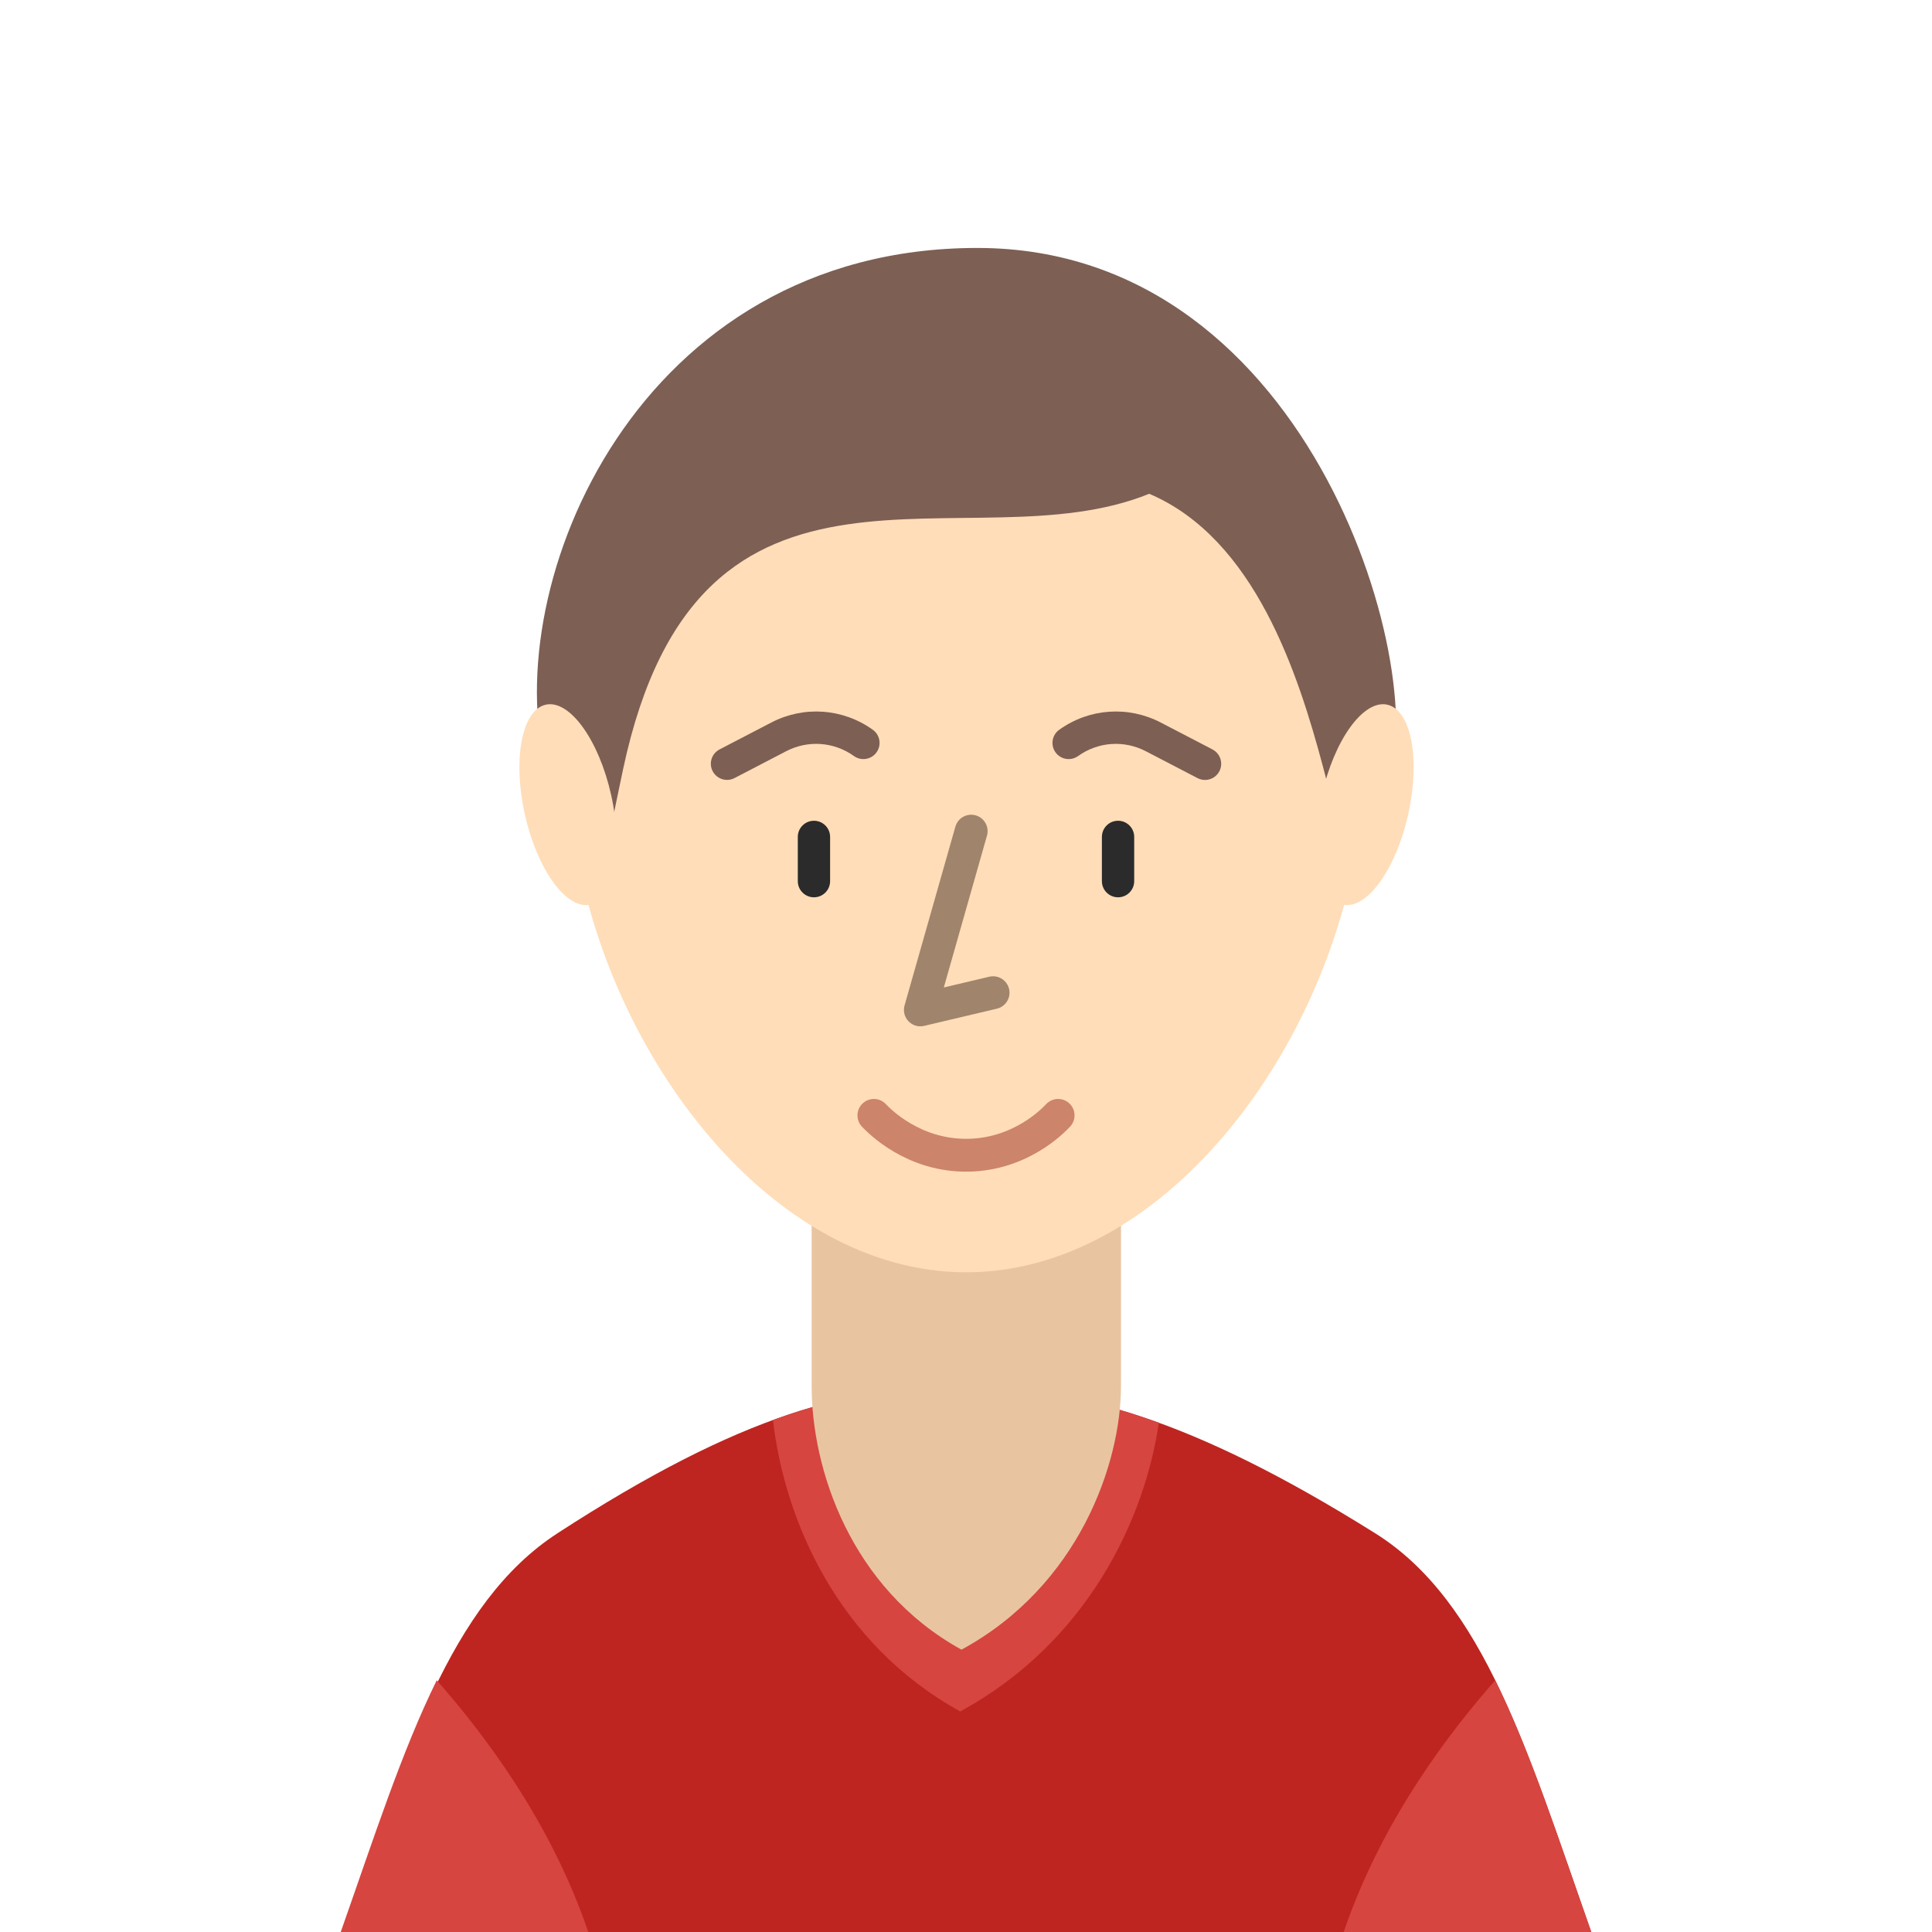
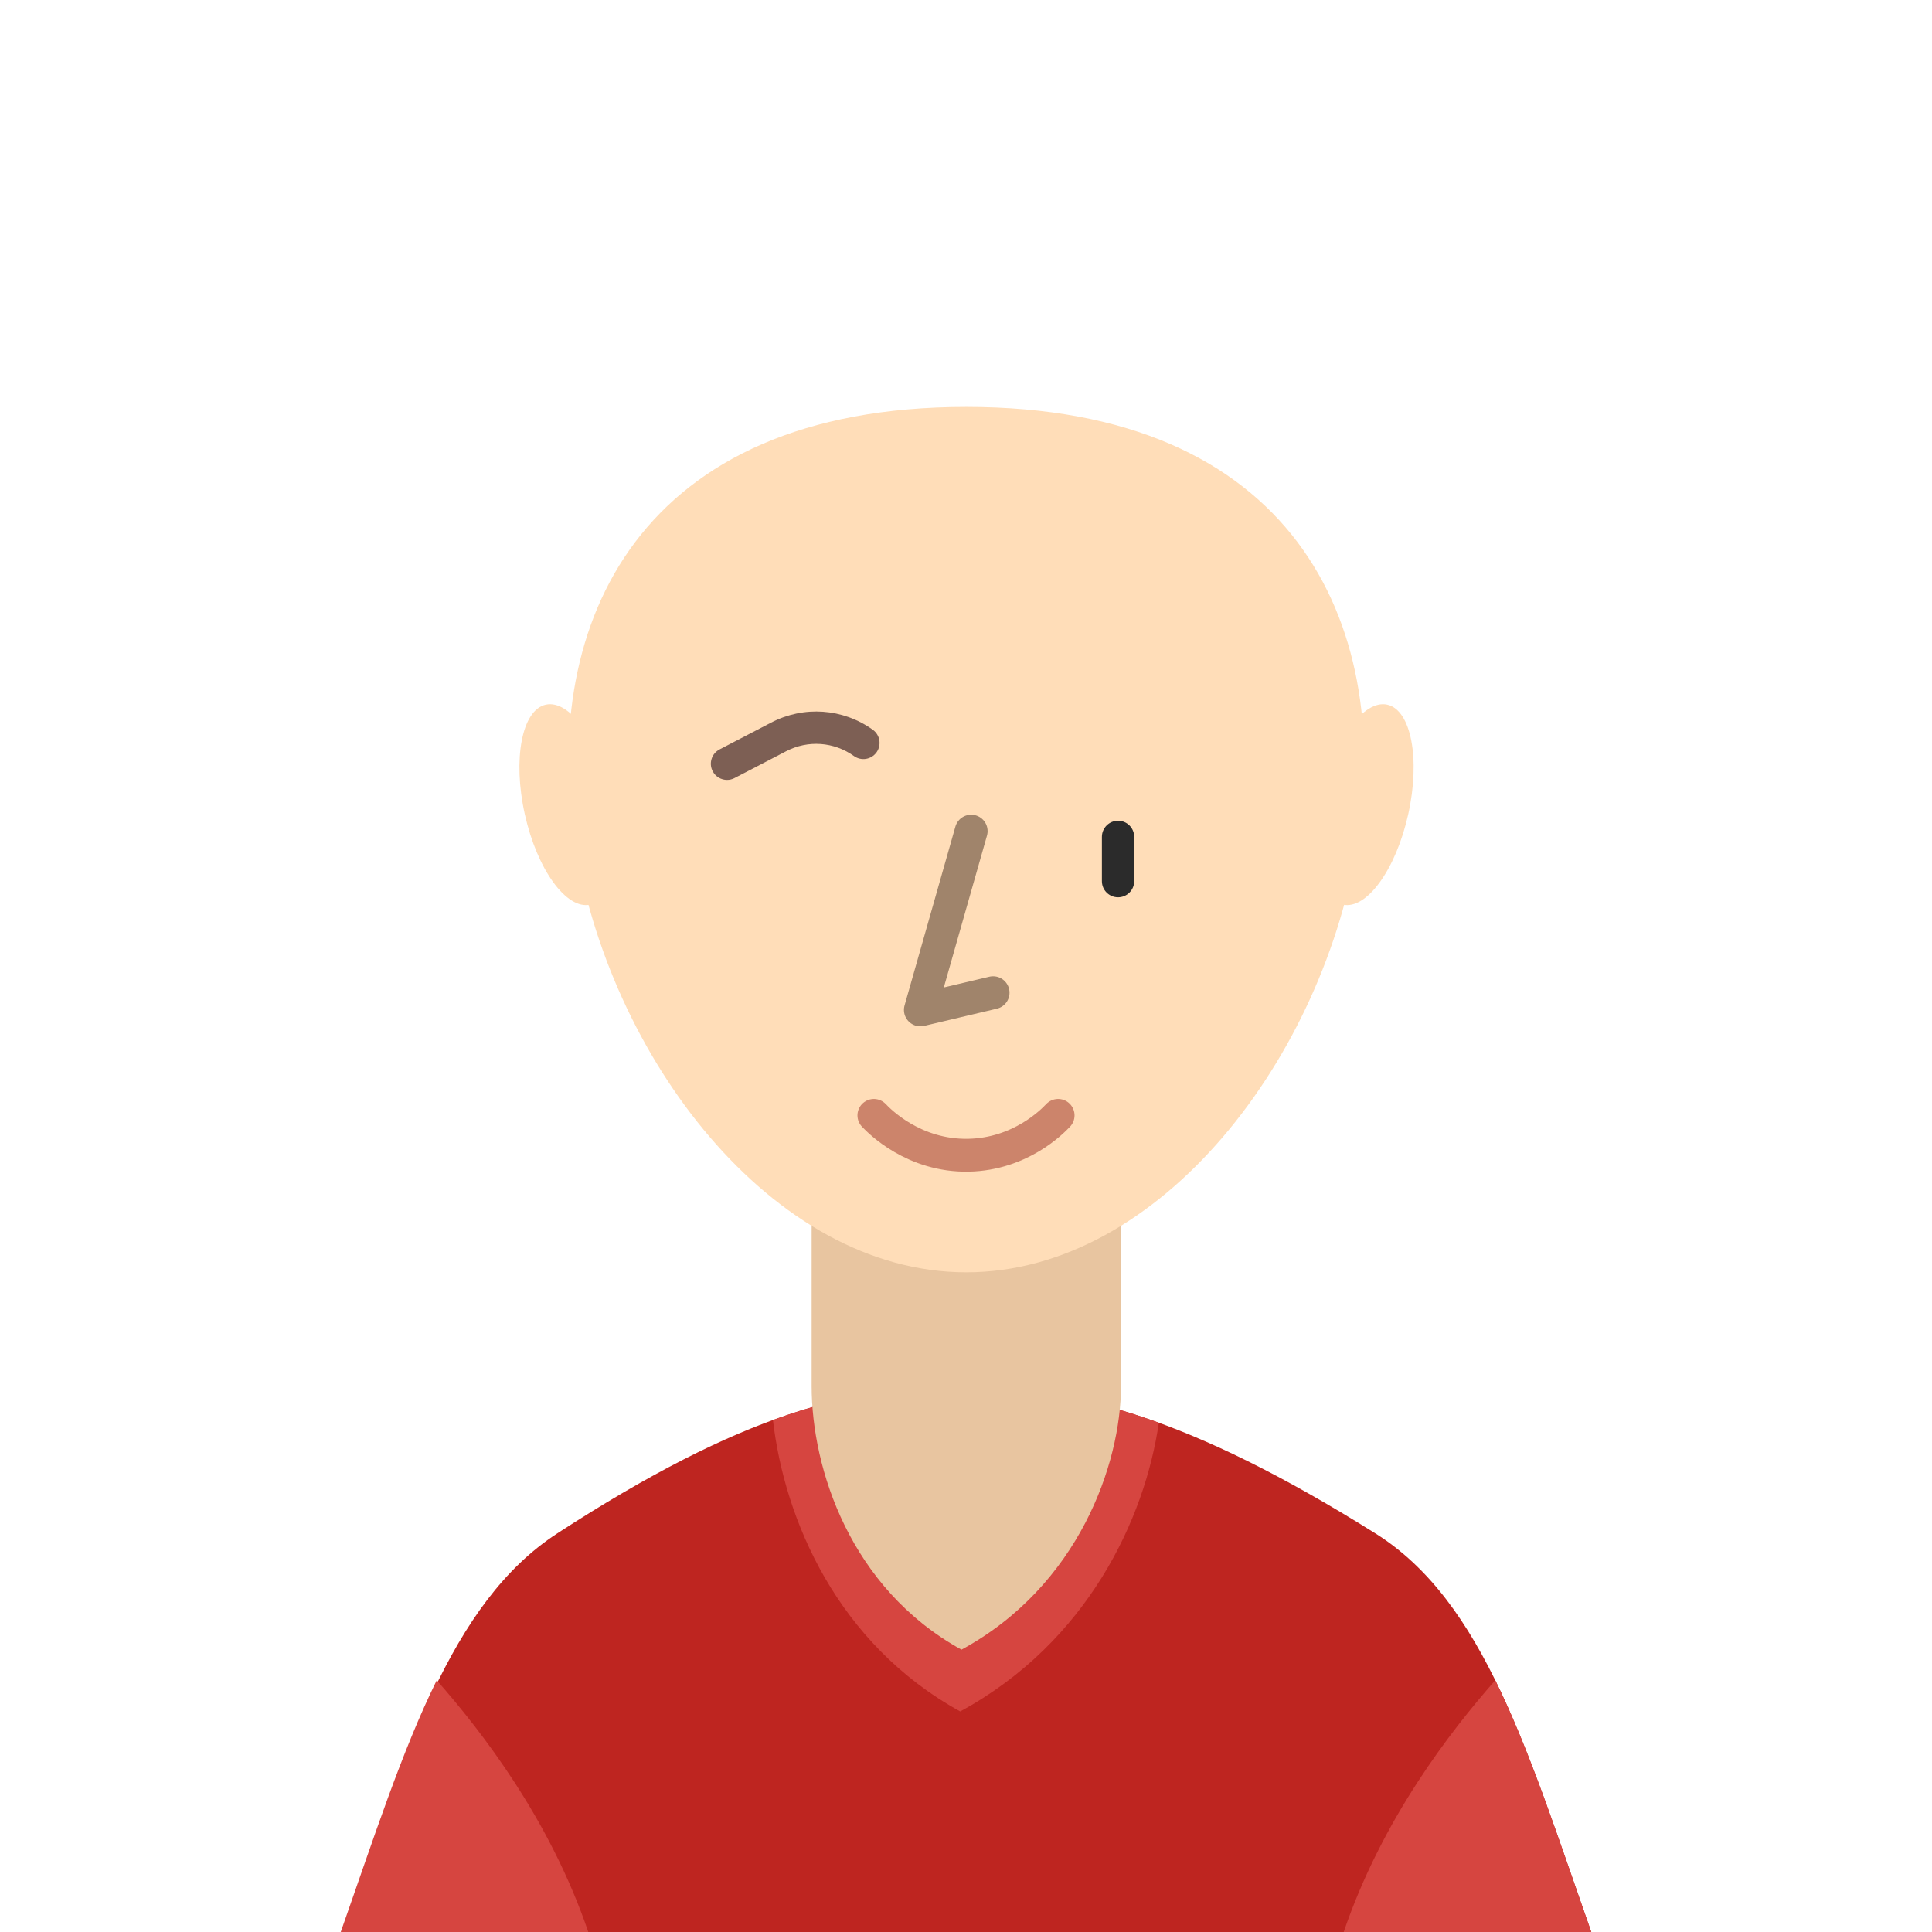
<svg xmlns="http://www.w3.org/2000/svg" viewBox="0 0 500 500">
  <defs>
    <style>.c{fill:#ffddb8;}.c,.d,.e,.f,.g{fill-rule:evenodd;}.h{stroke:#a0846b;stroke-linejoin:round;}.h,.i{fill:none;stroke-linecap:round;stroke-width:8.5px;}.d{fill:#be2520;}.j,.g{fill:#7d5f54;}.e{fill:#e8c5a0;}.k{fill:#2b2b2b;}.f{fill:#d64540;}.i{stroke:#cc846b;stroke-miterlimit:10;}</style>
  </defs>
  <g id="a" />
  <g id="b">
    <g>
      <path class="d" d="M144.24,396.83c-27.9,18.12-39.47,57.06-55.84,103.17H411.82c-16.3-46.27-27.68-85.5-55.89-103.17-48.33-30.27-77.42-37.52-105.95-37.9-29.17-.4-57.75,6.75-105.75,37.9Z" />
      <path class="f" d="M299.9,368.2c-3.56,24.71-18.39,56.79-51.4,74.72-31.77-17.51-45.47-49.59-48.46-75.42,18.58-6.79,34.17-8.78,49.94-8.57,15.48,.21,31.12,2.44,49.92,9.27Z" />
      <path class="e" d="M210.05,242.93h80.06v115.8c0,19.95-10.87,51.68-41.28,68.2-28.78-15.86-38.78-46.86-38.78-68.2v-115.8Z" />
      <path class="c" d="M250.08,105.31c169.55,0,100.82,223.96,0,223.96s-169.55-223.96,0-223.96Z" />
-       <path class="g" d="M297.42,127.79c27.43,11.66,38.6,46.85,44.95,70.56,9.22,34.44,4.02,31.49,16.32,5.24,12.29-26.25-17.82-139.42-105.76-139.42s-123.93,87.07-111.64,134.64c12.29,47.57,12.3,36.27,19.98,.19,19.76-92.81,89.36-52.18,136.14-71.21Z" />
      <g>
        <path class="c" d="M359.03,182.37c6.17,1.37,8.6,14.07,5.42,28.36-3.18,14.29-10.76,24.76-16.93,23.39-6.17-1.37-8.6-14.07-5.42-28.36,3.18-14.29,10.76-24.76,16.93-23.39Z" />
        <path class="c" d="M141.24,182.37c-6.17,1.37-8.6,14.07-5.42,28.36,3.18,14.29,10.76,24.76,16.93,23.39,6.17-1.37,8.6-14.07,5.42-28.36-3.18-14.29-10.76-24.76-16.93-23.39Z" />
      </g>
      <path class="f" d="M347.75,500h64.07c-8.59-24.38-15.81-46.8-24.85-65.15-11.64,13.26-29.26,35.91-39.22,65.15Z" />
      <path class="f" d="M152.25,500H88.18c8.59-24.38,15.81-46.8,24.85-65.15,11.64,13.26,29.26,35.91,39.22,65.15Z" />
    </g>
    <g>
      <path class="j" d="M221.01,195.67c1.88,1.34,4.49,.91,5.84-.97,1.34-1.88,.91-4.49-.97-5.84-7.76-5.55-17.83-6.26-26.29-1.86l-13.37,6.95c-2.05,1.07-2.85,3.59-1.78,5.64,.75,1.43,2.2,2.25,3.71,2.25,.65,0,1.31-.15,1.93-.47l13.37-6.95c5.65-2.94,12.38-2.46,17.56,1.25h0Z" />
-       <path class="j" d="M313.79,193.95l-13.37-6.95c-8.46-4.4-18.54-3.69-26.29,1.86-1.88,1.34-2.31,3.96-.97,5.84,1.35,1.88,3.96,2.31,5.84,.97,5.18-3.71,11.91-4.19,17.56-1.24l13.37,6.95c.62,.32,1.28,.47,1.93,.47,1.51,0,2.97-.82,3.71-2.25,1.07-2.05,.27-4.58-1.78-5.64h0Z" />
-       <path class="k" d="M210.65,232.22c-2.31,0-4.18-1.87-4.18-4.18v-11.45c0-2.31,1.87-4.18,4.18-4.18s4.18,1.87,4.18,4.18v11.45c0,2.31-1.87,4.18-4.18,4.18Z" />
      <path class="k" d="M289.35,232.22c-2.31,0-4.18-1.87-4.18-4.18v-11.45c0-2.31,1.87-4.18,4.18-4.18s4.18,1.87,4.18,4.18v11.45c0,2.31-1.87,4.18-4.18,4.18Z" />
    </g>
    <path class="i" d="M226.16,288.66c1.4,1.48,10.31,10.59,24.5,10.31,13.41-.27,21.69-8.72,23.18-10.31" />
    <path class="h" d="M251.34,215.1c-4.38,15.42-8.76,30.84-13.15,46.26,6.27-1.48,12.55-2.97,18.82-4.45" />
  </g>
</svg>